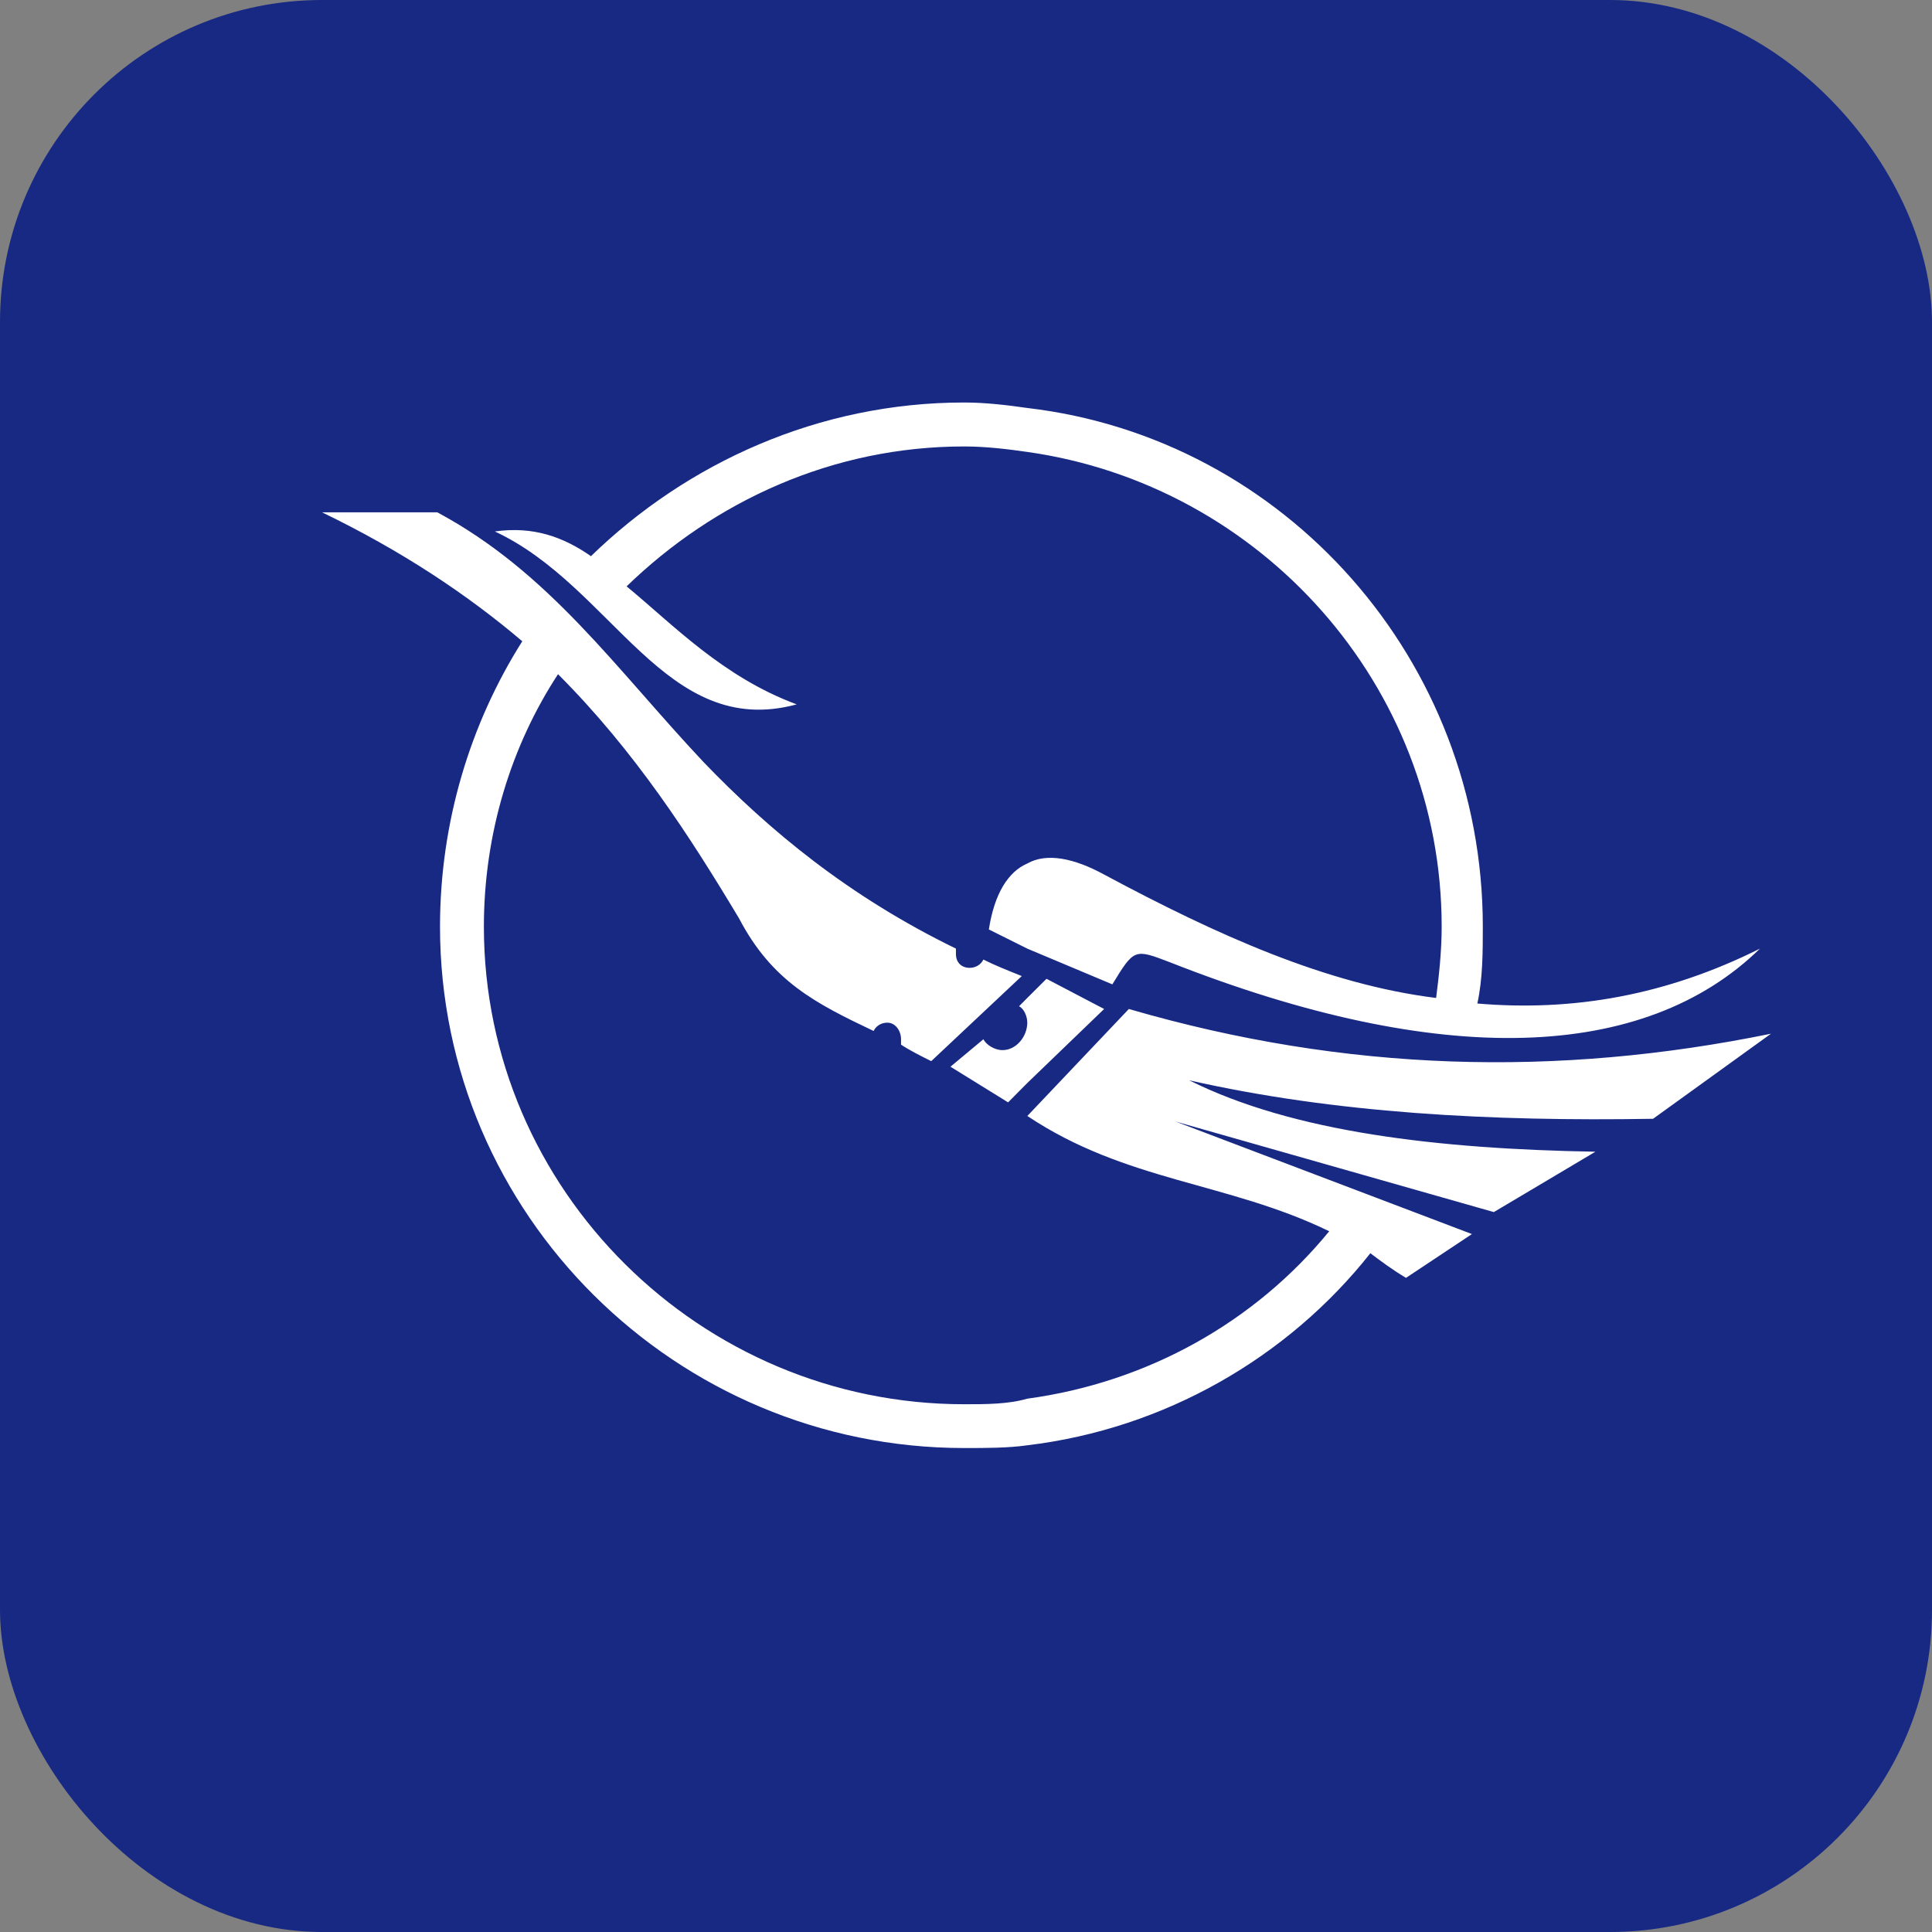
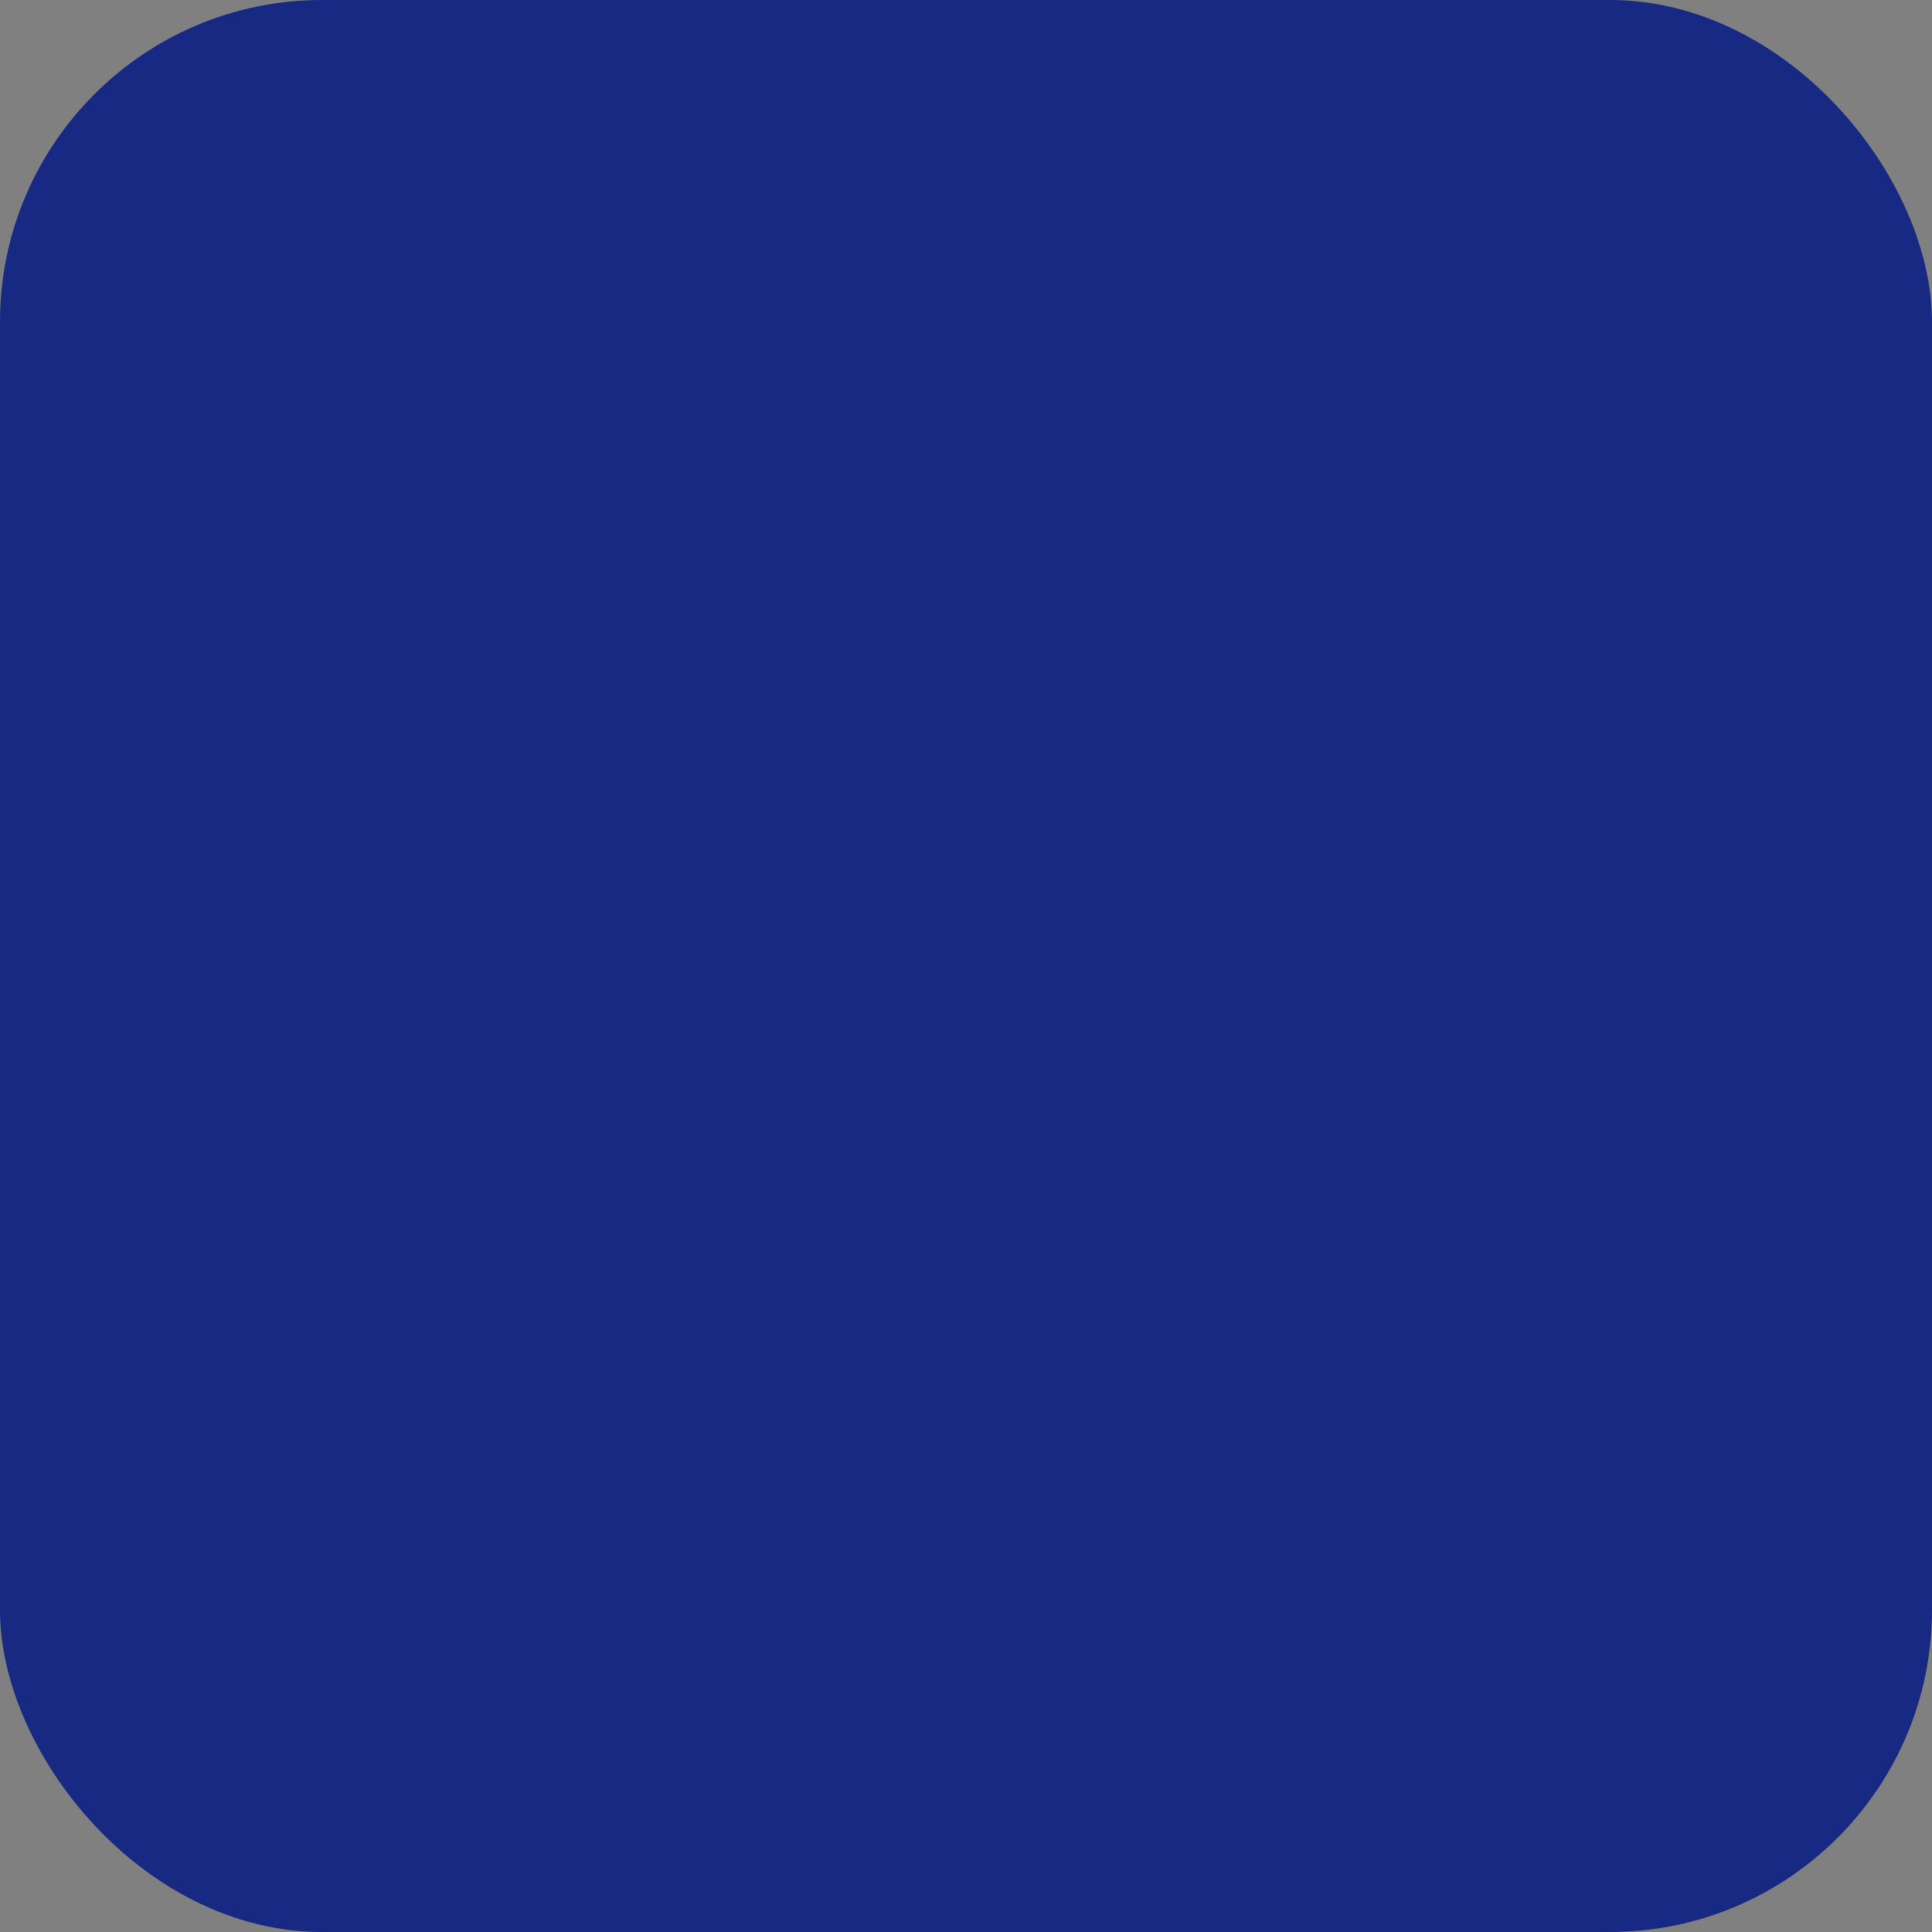
<svg xmlns="http://www.w3.org/2000/svg" width="24" height="24" viewBox="0 0 24 24" fill="none">
  <rect x="0" y="0" width="24" height="24" fill="#808080" stroke="none" />
  <rect width="24" height="24" rx="4" fill="#172983" />
-   <path fill-rule="evenodd" clip-rule="evenodd" d="M12.761 17.375C12.523 17.444 12.25 17.444 11.977 17.444C8.704 17.444 6.011 14.784 6.011 11.511C6.011 10.352 6.352 9.261 6.932 8.375C7.886 9.33 8.568 10.386 9.181 11.409C9.591 12.193 10.136 12.466 10.852 12.807C10.886 12.738 10.954 12.704 11.023 12.704C11.125 12.704 11.193 12.807 11.193 12.91C11.193 12.91 11.193 12.944 11.193 12.977C11.295 13.045 11.432 13.114 11.568 13.182L12.693 12.125C12.523 12.057 12.352 11.989 12.216 11.92C12.182 11.989 12.113 12.023 12.046 12.023C11.943 12.023 11.875 11.955 11.875 11.852C11.875 11.818 11.875 11.818 11.875 11.784C10.546 11.137 9.557 10.318 8.739 9.466C7.648 8.307 6.83 7.114 5.432 6.364H4C4.988 6.841 5.807 7.387 6.488 7.966C5.841 8.988 5.466 10.216 5.466 11.511C5.466 15.091 8.398 17.988 11.977 17.988C12.25 17.988 12.523 17.988 12.761 17.954C14.466 17.75 16 16.863 17.023 15.568C17.159 15.67 17.296 15.773 17.466 15.874L18.285 15.33L14.603 13.932L18.557 15.057L19.819 14.307C17.875 14.273 16.068 14.067 14.773 13.42C16.58 13.829 18.523 13.932 20.535 13.898L22 12.841C19.341 13.385 16.716 13.318 14.023 12.534L12.762 13.863C13.989 14.682 15.25 14.682 16.512 15.295C15.591 16.421 14.261 17.171 12.761 17.375ZM12.761 13.454L13.716 12.534L13 12.159L12.761 12.397L12.659 12.5C12.724 12.533 12.759 12.628 12.761 12.695V12.699V12.702V12.704V12.712C12.757 12.881 12.622 13.045 12.454 13.045C12.352 13.045 12.25 12.977 12.216 12.91L11.807 13.251L12.523 13.694L12.761 13.454ZM12.761 11.784L13.818 12.228C14.09 11.784 14.09 11.784 14.534 11.954C17.909 13.284 20.431 13.182 21.863 11.784C20.704 12.363 19.545 12.568 18.352 12.466C18.42 12.159 18.42 11.818 18.42 11.511C18.42 8.205 15.966 5.443 12.761 5.068C12.523 5.034 12.25 5 11.977 5C10.17 5 8.534 5.75 7.341 6.909C7 6.671 6.625 6.534 6.147 6.602C7.613 7.284 8.261 9.193 9.897 8.75C8.977 8.409 8.363 7.761 7.784 7.284C8.875 6.227 10.341 5.546 11.977 5.546C12.25 5.546 12.523 5.58 12.761 5.614C15.659 6.023 17.909 8.511 17.909 11.511C17.909 11.818 17.875 12.125 17.84 12.397C16.477 12.228 15.113 11.613 13.716 10.864C13.341 10.659 13 10.591 12.761 10.727C12.523 10.83 12.352 11.103 12.284 11.546L12.761 11.784Z" fill="white" />
</svg>